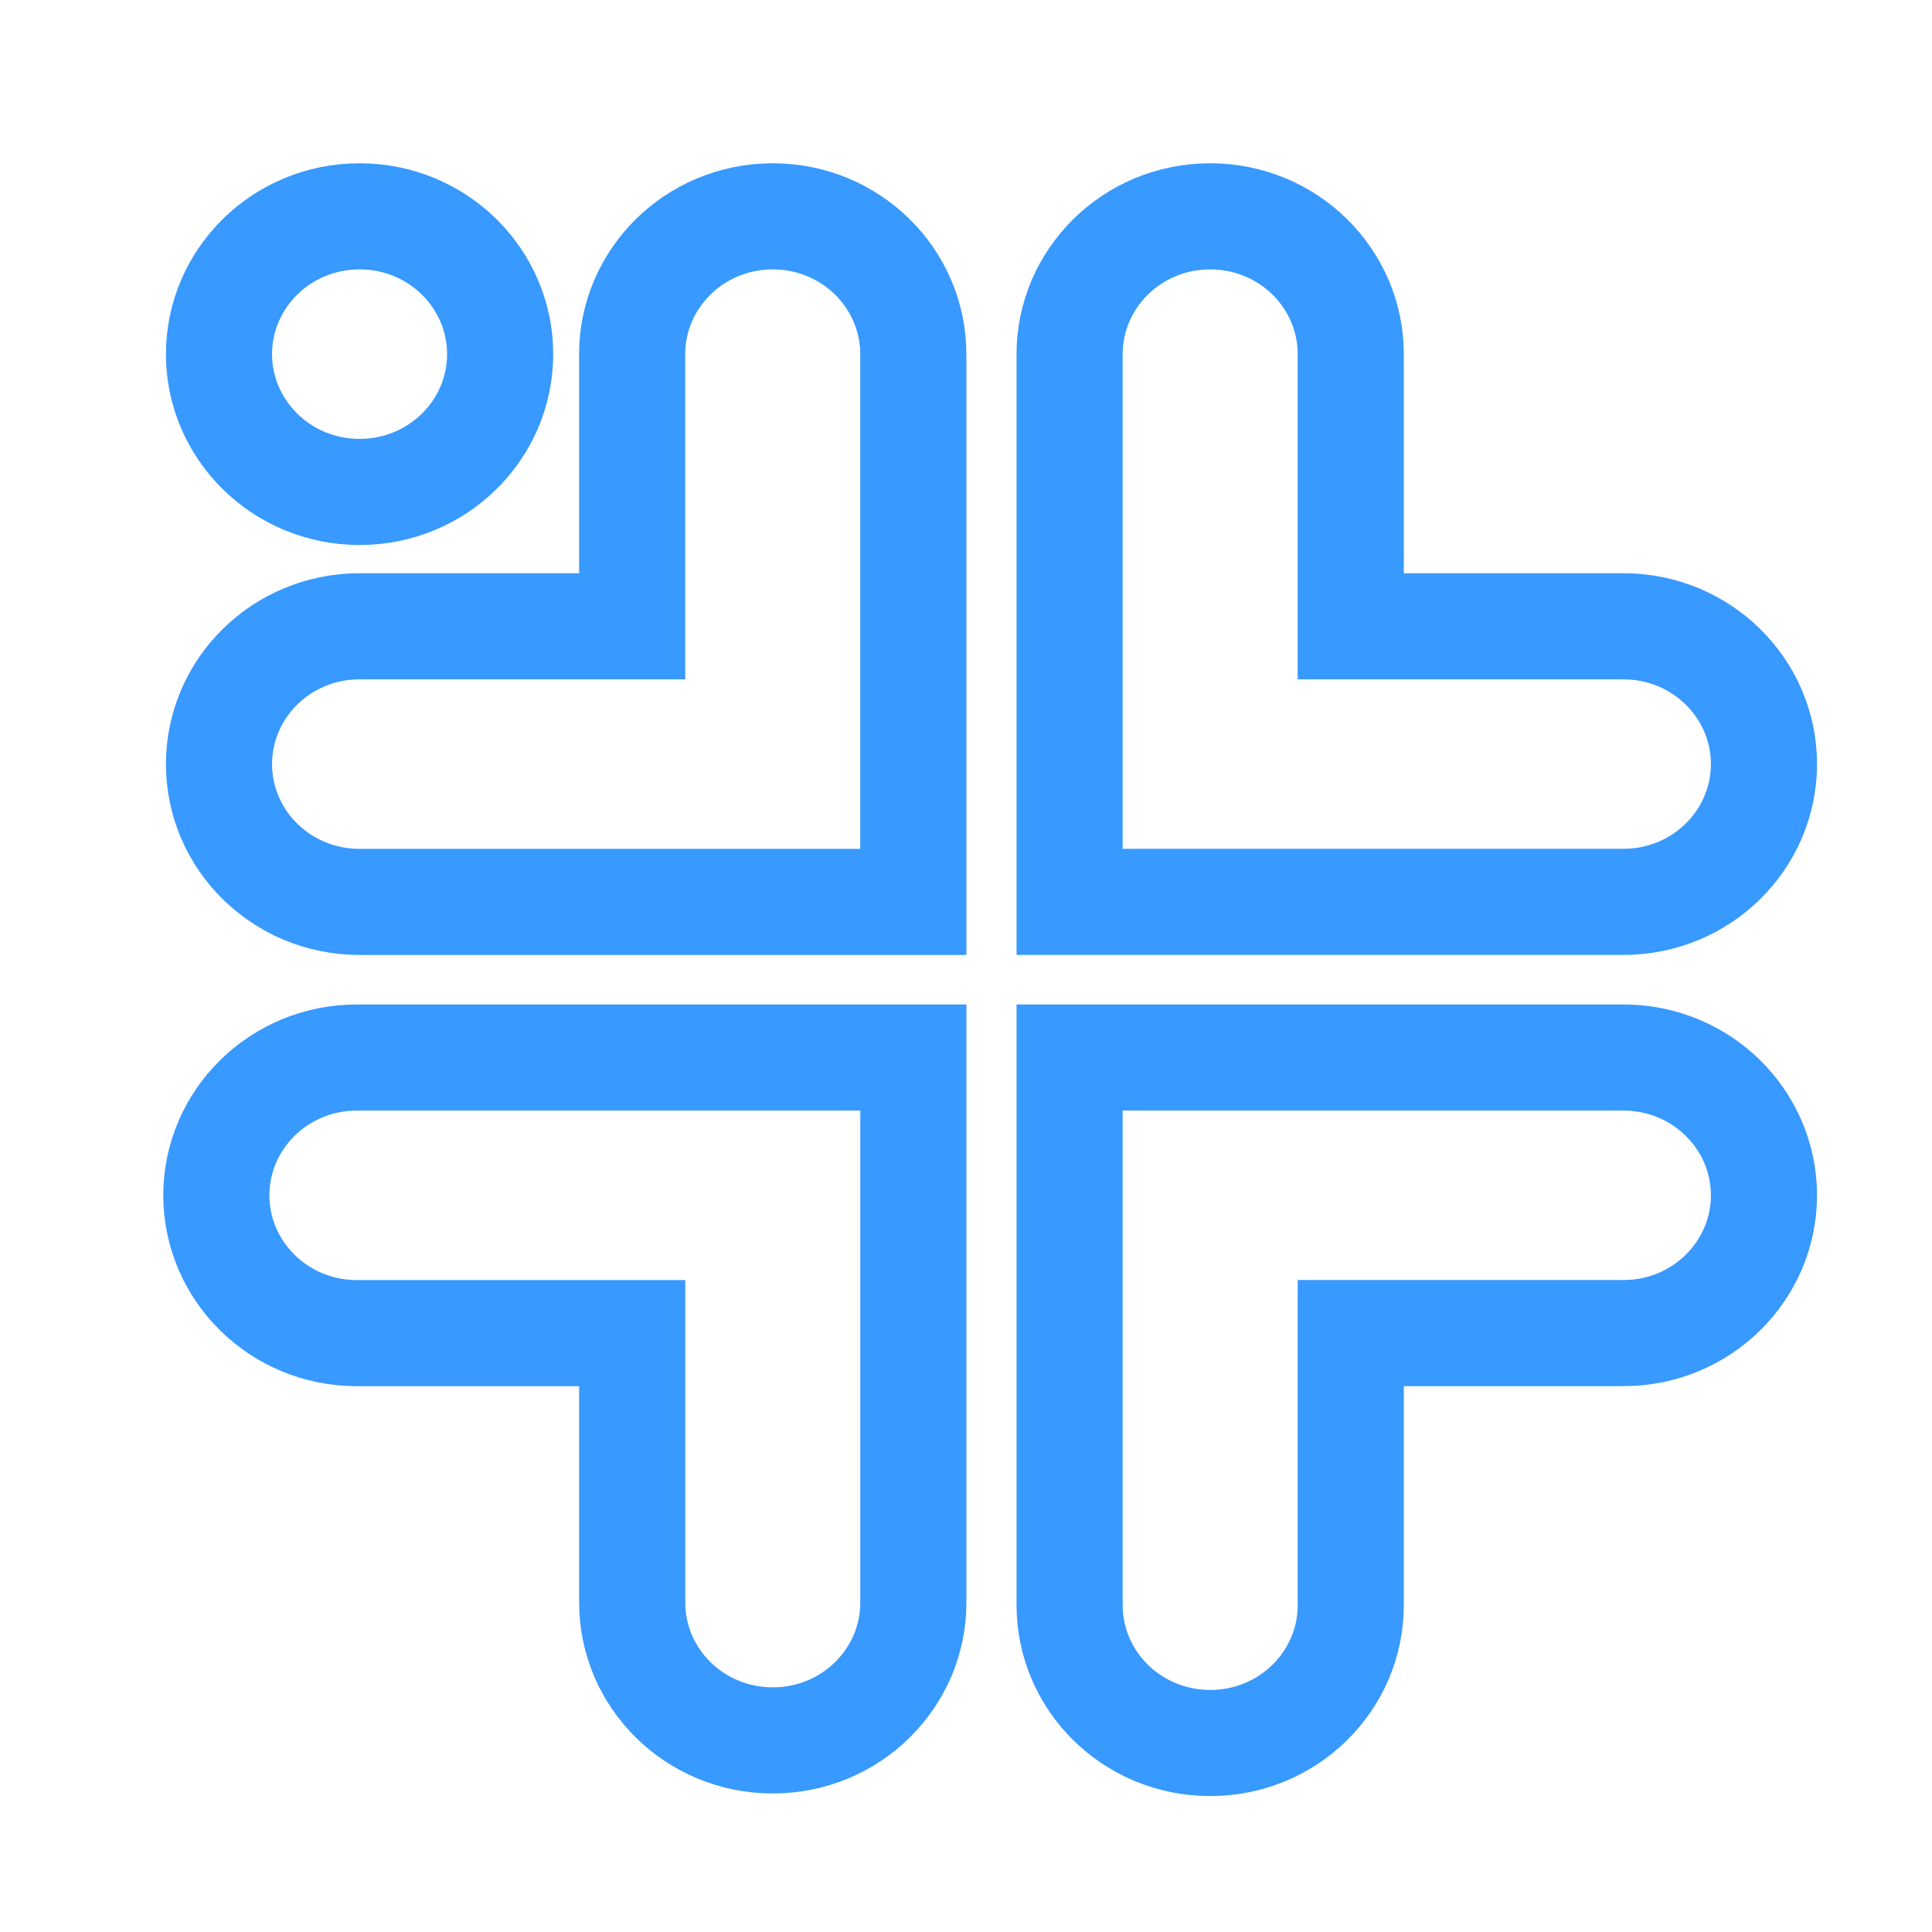
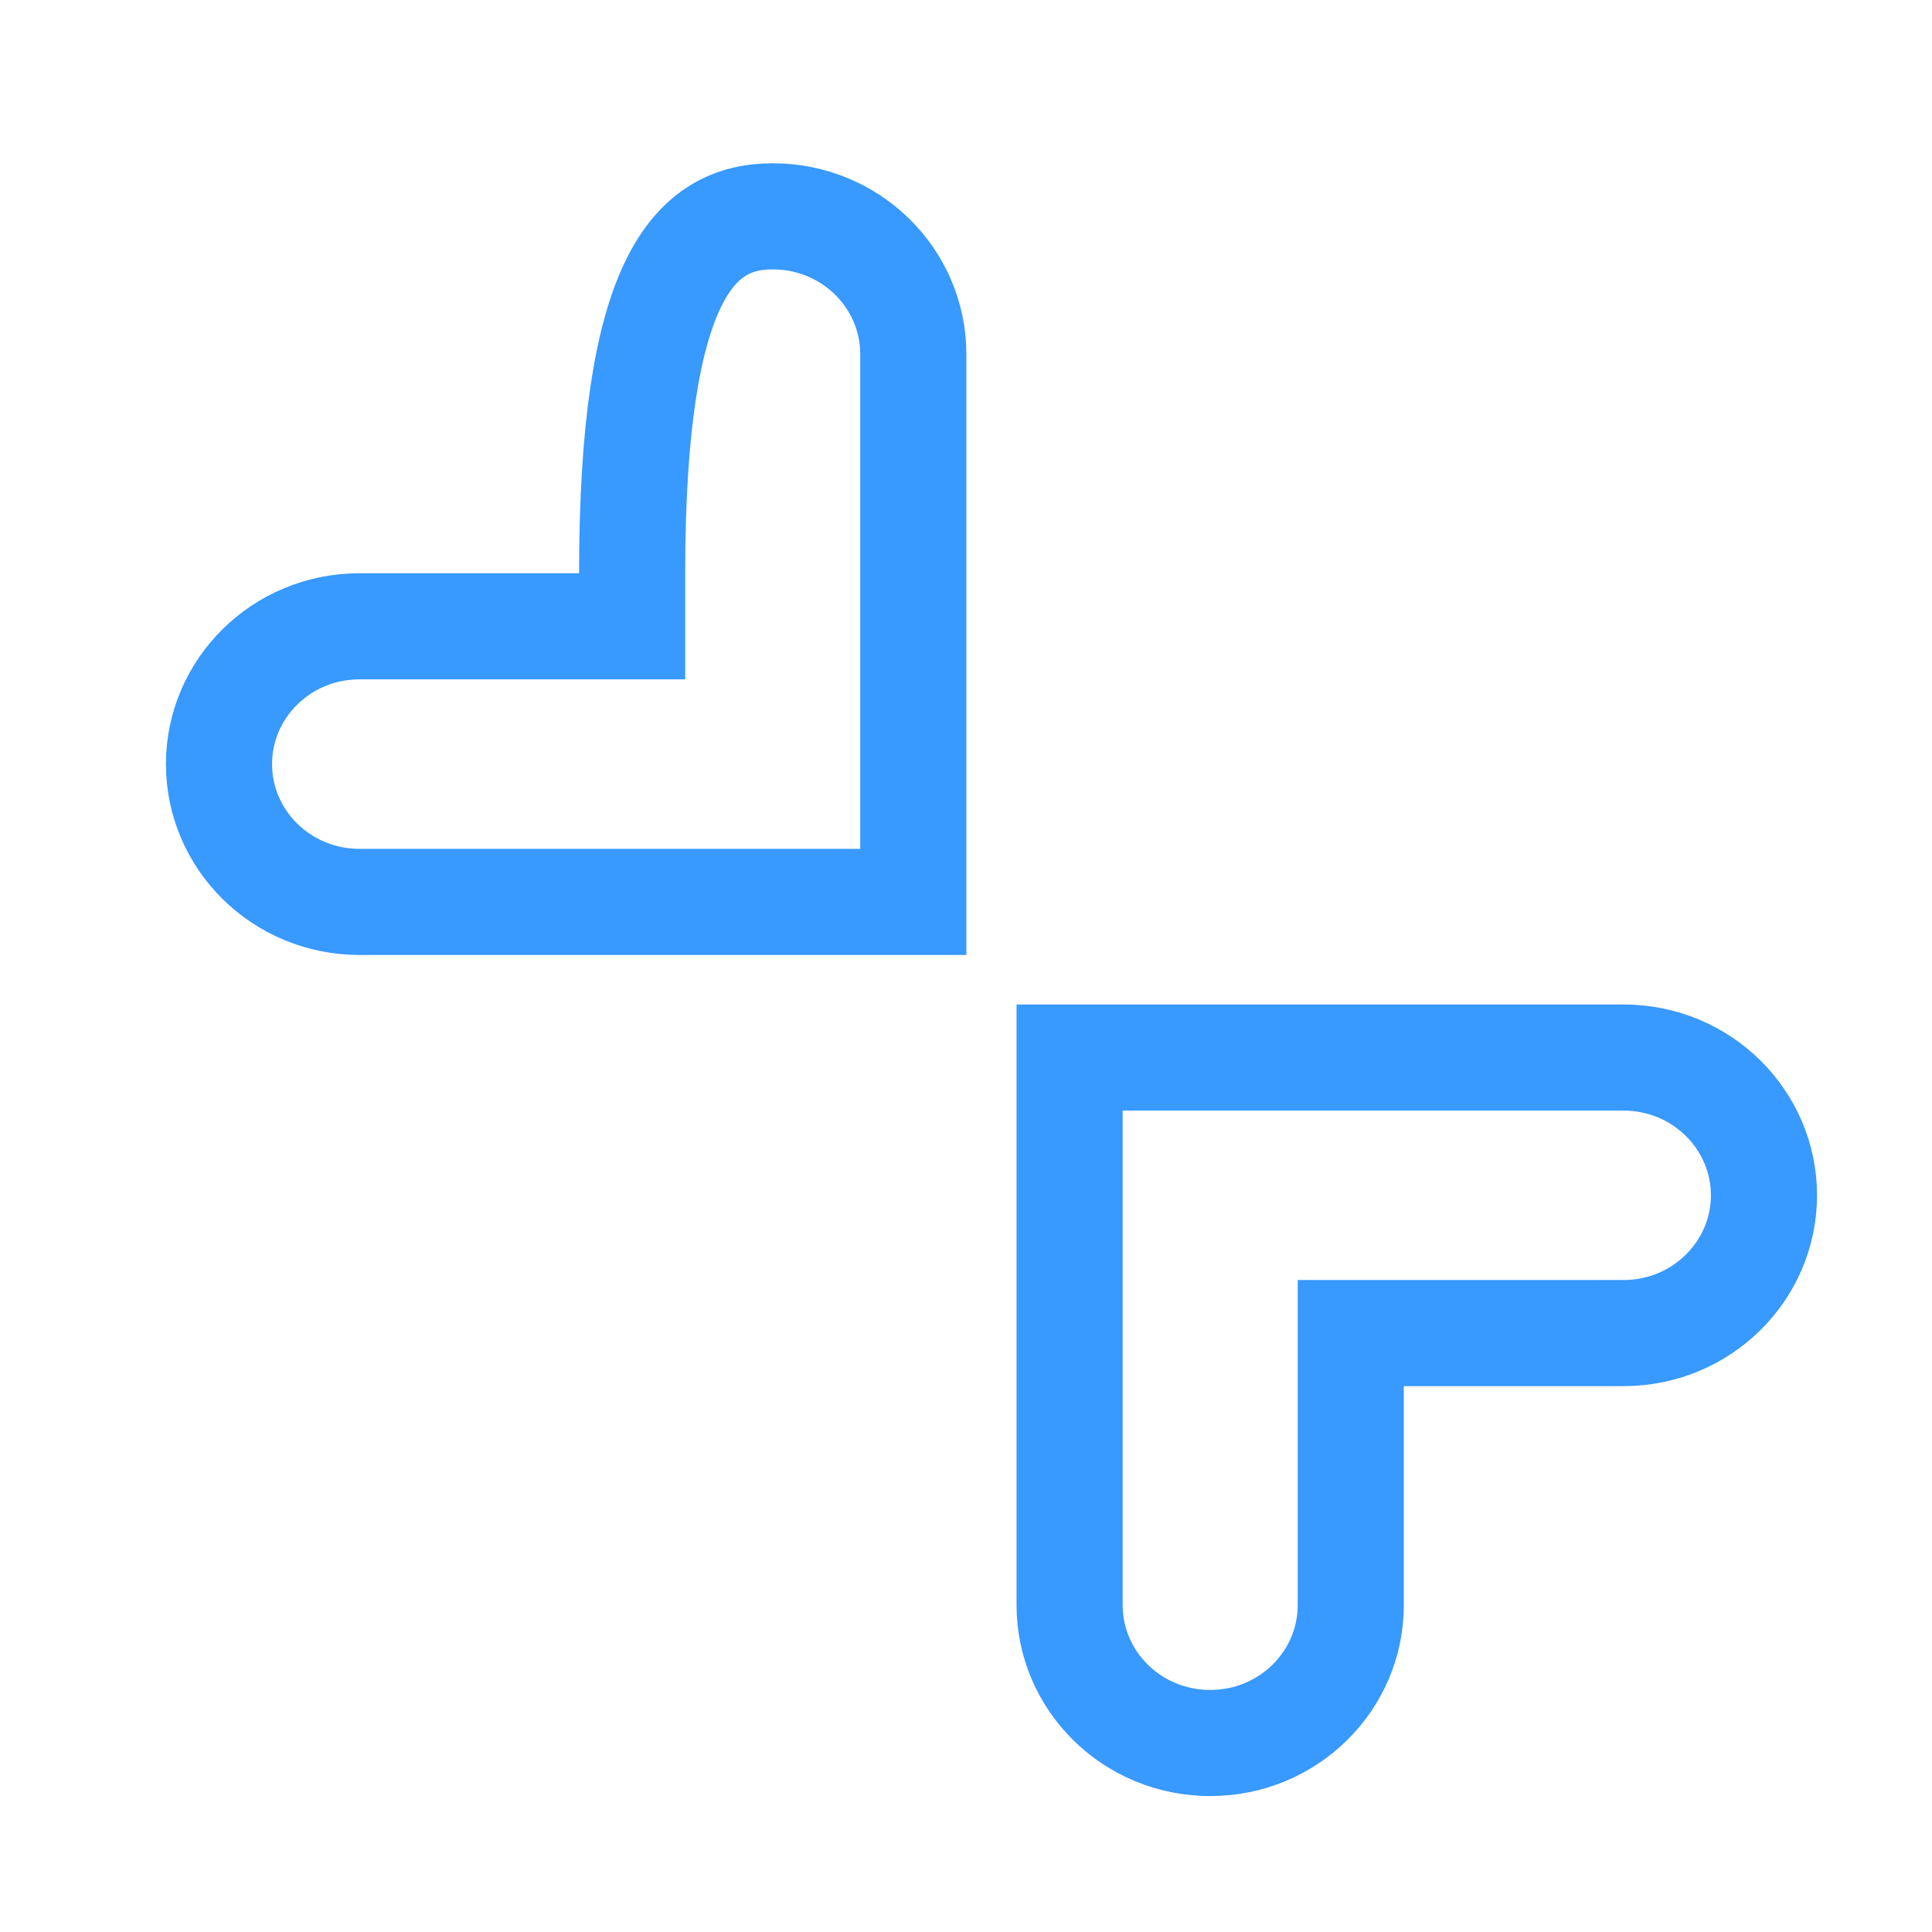
<svg xmlns="http://www.w3.org/2000/svg" width="40" height="40" viewBox="0 0 40 40" fill="none">
  <path d="M29.064 27.6H27.966V28.698V33.234C27.966 34.795 26.678 36.087 25.056 36.087C23.433 36.087 22.145 34.795 22.145 33.234V21.895H25.593H29.064H33.611C35.233 21.895 36.521 23.187 36.521 24.747C36.521 26.308 35.233 27.6 33.611 27.6H29.064Z" stroke="#3899FE" stroke-width="2.197" />
-   <path d="M27.966 11.868V12.967H29.064H33.611C35.233 12.967 36.521 14.259 36.521 15.819C36.521 17.38 35.233 18.672 33.611 18.672H29.064H25.593H22.145V7.332C22.145 5.771 23.433 4.479 25.056 4.479C26.678 4.479 27.966 5.771 27.966 7.332V11.868Z" stroke="#3899FE" stroke-width="2.197" />
-   <path d="M13.089 28.699V27.601H11.991H7.389C5.767 27.601 4.479 26.309 4.479 24.747C4.479 23.186 5.767 21.895 7.389 21.895H18.91V25.277V28.699V33.18C18.91 34.741 17.622 36.033 16 36.033C14.377 36.033 13.089 34.741 13.089 33.18V28.699Z" stroke="#3899FE" stroke-width="2.197" />
-   <path d="M10.355 7.332C10.355 8.893 9.067 10.185 7.445 10.185C5.823 10.185 4.534 8.892 4.534 7.332C4.534 5.771 5.822 4.479 7.445 4.479C9.067 4.479 10.355 5.771 10.355 7.332Z" stroke="#3899FE" stroke-width="2.197" />
-   <path d="M11.99 12.967H13.088V11.868V7.332C13.088 5.771 14.376 4.479 15.999 4.479C17.621 4.479 18.909 5.771 18.909 7.332V18.673H15.462H11.99H7.444C5.821 18.673 4.534 17.381 4.534 15.82C4.534 14.258 5.821 12.967 7.444 12.967H11.99Z" stroke="#3899FE" stroke-width="2.197" />
+   <path d="M11.99 12.967H13.088V11.868C13.088 5.771 14.376 4.479 15.999 4.479C17.621 4.479 18.909 5.771 18.909 7.332V18.673H15.462H11.99H7.444C5.821 18.673 4.534 17.381 4.534 15.82C4.534 14.258 5.821 12.967 7.444 12.967H11.99Z" stroke="#3899FE" stroke-width="2.197" />
</svg>